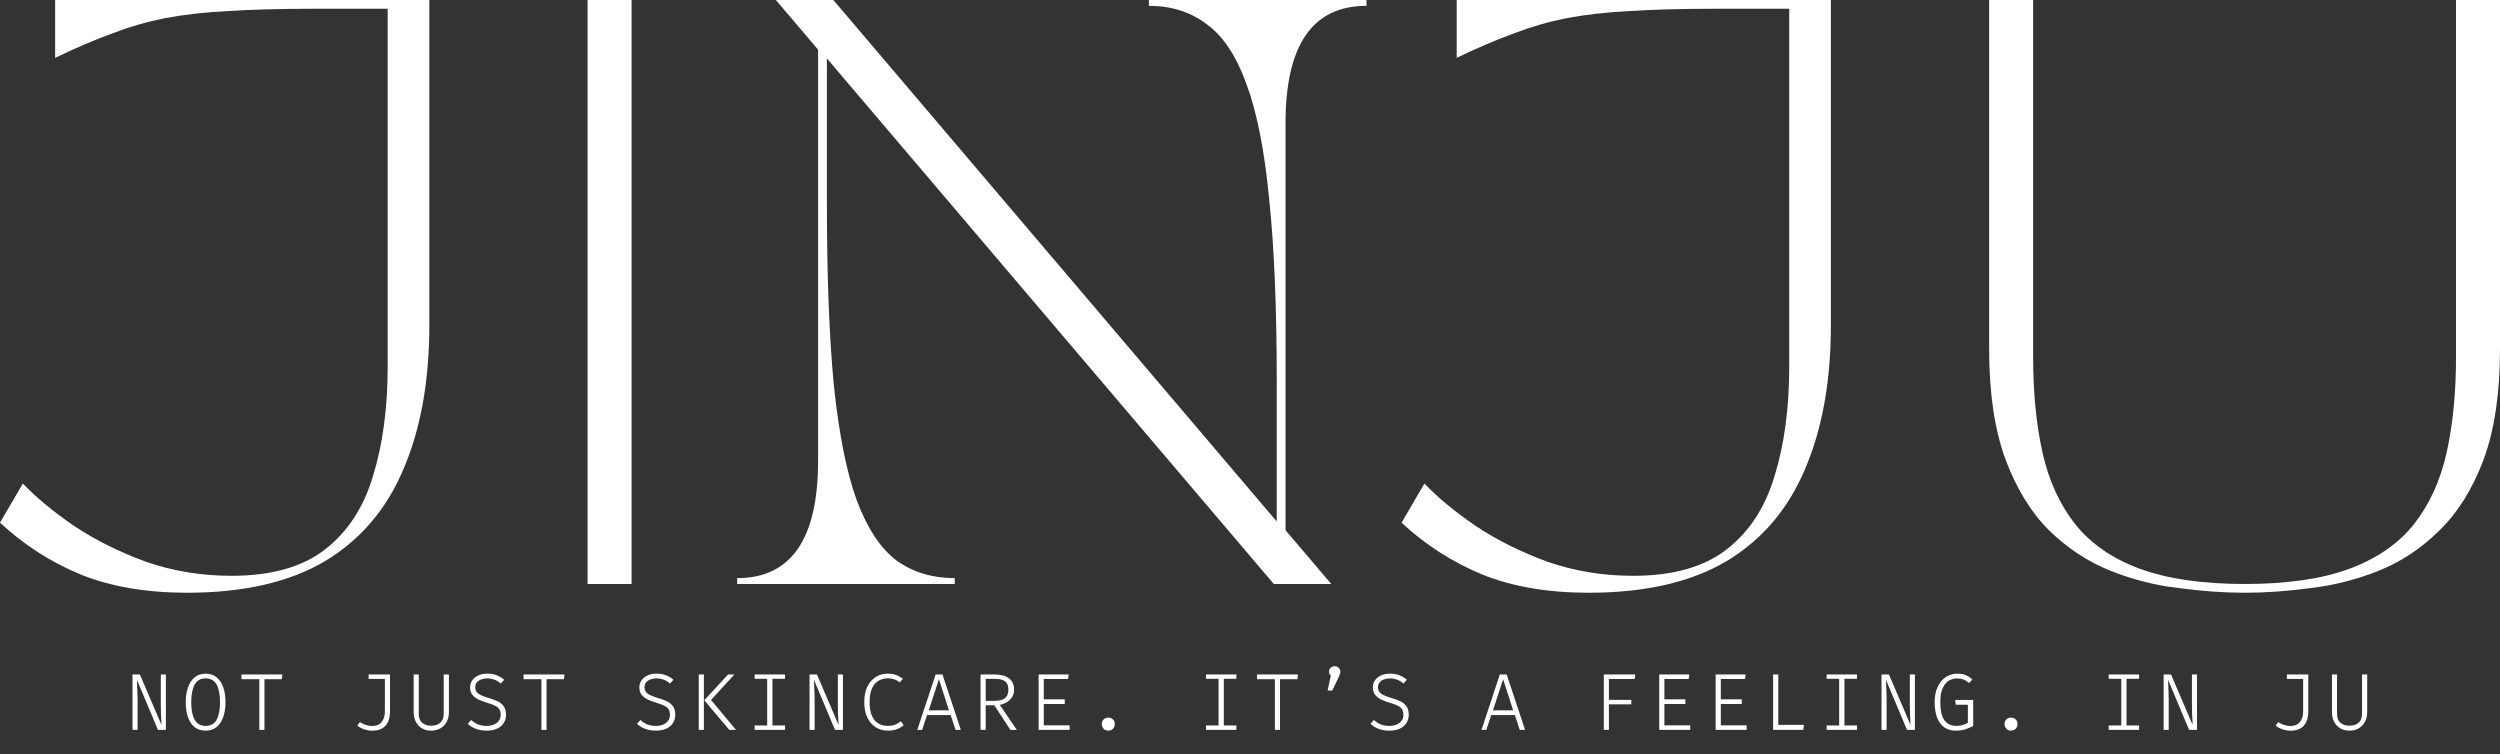
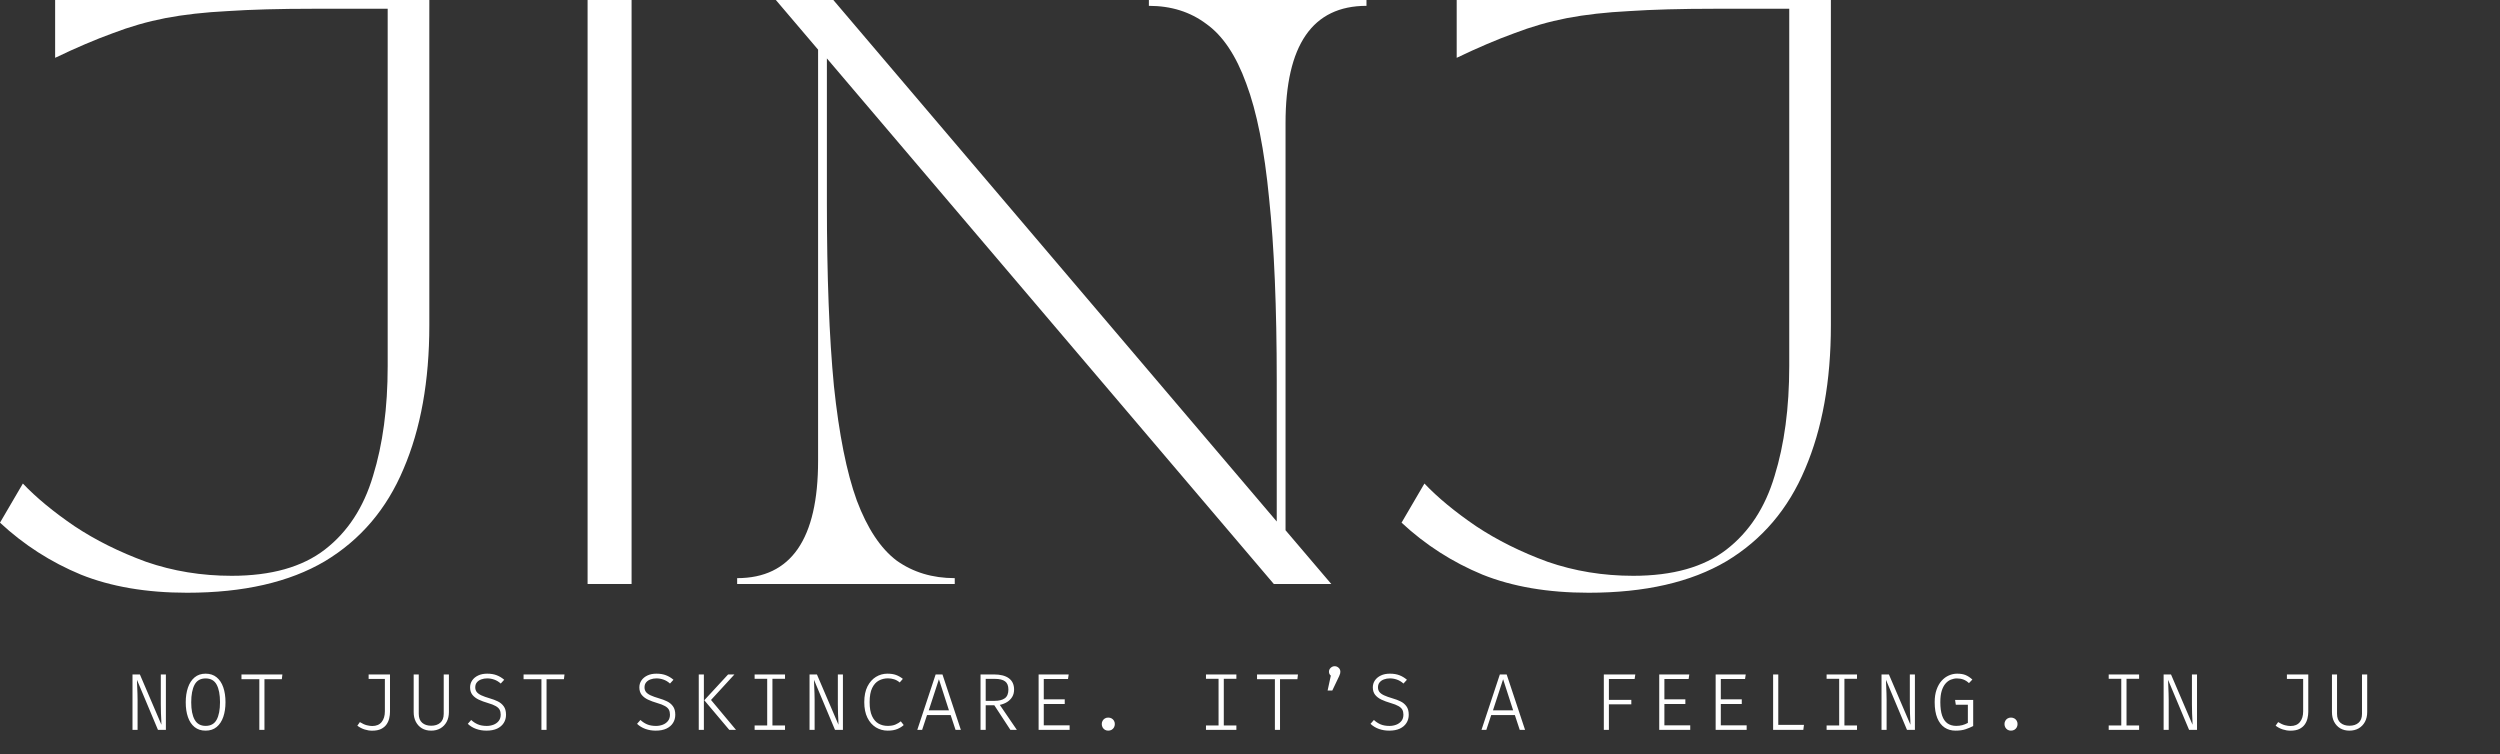
<svg xmlns="http://www.w3.org/2000/svg" fill="none" viewBox="0 0 620 187" height="187" width="620">
  <rect x="0" y="0" width="620" height="187" fill="#333333" stroke="none" />
  <path fill="white" d="M39.17 181L33.97 168.61C33.963 168.717 33.967 168.94 33.98 169.28C33.993 169.613 34.01 170.02 34.03 170.5C34.057 170.98 34.077 171.49 34.09 172.03C34.11 172.563 34.12 173.087 34.12 173.6V181H32.86V167.26H34.69L40.03 179.73C40.043 179.61 40.037 179.3 40.01 178.8C39.983 178.3 39.953 177.683 39.92 176.95C39.893 176.217 39.88 175.44 39.88 174.62V167.26H41.14V181H39.17ZM55.922 174.15C55.922 175.517 55.739 176.733 55.372 177.8C55.005 178.86 54.456 179.693 53.722 180.3C52.995 180.9 52.086 181.2 50.992 181.2C49.906 181.2 48.995 180.907 48.262 180.32C47.529 179.727 46.979 178.903 46.612 177.85C46.245 176.797 46.062 175.573 46.062 174.18C46.062 172.807 46.245 171.587 46.612 170.52C46.979 169.447 47.529 168.603 48.262 167.99C48.995 167.377 49.906 167.07 50.992 167.07C52.086 167.07 52.995 167.37 53.722 167.97C54.456 168.563 55.005 169.393 55.372 170.46C55.739 171.52 55.922 172.75 55.922 174.15ZM54.562 174.15C54.562 172.277 54.285 170.827 53.732 169.8C53.179 168.767 52.266 168.25 50.992 168.25C49.719 168.25 48.806 168.77 48.252 169.81C47.699 170.85 47.422 172.307 47.422 174.18C47.422 176.047 47.709 177.487 48.282 178.5C48.855 179.513 49.759 180.02 50.992 180.02C52.259 180.02 53.169 179.513 53.722 178.5C54.282 177.48 54.562 176.03 54.562 174.15ZM65.584 168.44V181H64.314V168.44H59.884V167.26H70.034L69.894 168.44H65.584ZM96.719 167.26V176.55C96.719 177.057 96.655 177.583 96.529 178.13C96.409 178.67 96.189 179.173 95.869 179.64C95.549 180.107 95.099 180.487 94.519 180.78C93.939 181.067 93.192 181.21 92.279 181.21C91.665 181.21 91.035 181.107 90.389 180.9C89.742 180.687 89.152 180.377 88.619 179.97L89.249 179.08C89.882 179.473 90.455 179.733 90.969 179.86C91.489 179.987 91.935 180.05 92.309 180.05C93.342 180.05 94.122 179.72 94.649 179.06C95.182 178.4 95.449 177.517 95.449 176.41V168.38H91.419V167.26H96.719ZM111.331 167.26V176.59C111.331 177.517 111.144 178.327 110.771 179.02C110.398 179.707 109.881 180.243 109.221 180.63C108.561 181.01 107.798 181.2 106.931 181.2C106.051 181.2 105.284 181.007 104.631 180.62C103.984 180.227 103.481 179.683 103.121 178.99C102.768 178.297 102.591 177.497 102.591 176.59V167.26H103.851V177.03C103.851 178.017 104.134 178.757 104.701 179.25C105.268 179.737 106.011 179.98 106.931 179.98C107.864 179.98 108.614 179.737 109.181 179.25C109.754 178.757 110.041 178.017 110.041 177.03V167.26H111.331ZM125.493 177.26C125.493 178.027 125.303 178.707 124.923 179.3C124.55 179.893 124.003 180.36 123.283 180.7C122.563 181.033 121.683 181.2 120.643 181.2C119.73 181.2 118.873 181.057 118.073 180.77C117.28 180.483 116.593 180.063 116.013 179.51L116.853 178.55C117.32 178.997 117.863 179.357 118.483 179.63C119.103 179.897 119.846 180.03 120.713 180.03C121.3 180.03 121.856 179.93 122.383 179.73C122.91 179.53 123.34 179.223 123.673 178.81C124.006 178.397 124.173 177.87 124.173 177.23C124.173 176.75 124.083 176.343 123.903 176.01C123.723 175.67 123.403 175.37 122.943 175.11C122.483 174.843 121.836 174.59 121.003 174.35C120.15 174.103 119.39 173.823 118.723 173.51C118.056 173.19 117.533 172.79 117.153 172.31C116.773 171.823 116.583 171.21 116.583 170.47C116.583 169.83 116.756 169.253 117.103 168.74C117.456 168.227 117.95 167.82 118.583 167.52C119.216 167.22 119.96 167.07 120.813 167.07C121.726 167.07 122.516 167.2 123.183 167.46C123.856 167.72 124.476 168.093 125.043 168.58L124.183 169.52C123.683 169.067 123.143 168.74 122.563 168.54C121.99 168.34 121.406 168.24 120.813 168.24C120.286 168.24 119.8 168.323 119.353 168.49C118.906 168.65 118.546 168.893 118.273 169.22C118 169.547 117.863 169.963 117.863 170.47C117.863 170.897 117.976 171.267 118.203 171.58C118.43 171.887 118.81 172.17 119.343 172.43C119.883 172.683 120.61 172.943 121.523 173.21C122.19 173.397 122.826 173.637 123.433 173.93C124.04 174.217 124.533 174.623 124.913 175.15C125.3 175.67 125.493 176.373 125.493 177.26ZM135.545 168.44V181H134.275V168.44H129.845V167.26H139.995L139.855 168.44H135.545ZM167.47 177.26C167.47 178.027 167.28 178.707 166.9 179.3C166.526 179.893 165.98 180.36 165.26 180.7C164.54 181.033 163.66 181.2 162.62 181.2C161.706 181.2 160.85 181.057 160.05 180.77C159.256 180.483 158.57 180.063 157.99 179.51L158.83 178.55C159.296 178.997 159.84 179.357 160.46 179.63C161.08 179.897 161.823 180.03 162.69 180.03C163.276 180.03 163.833 179.93 164.36 179.73C164.886 179.53 165.316 179.223 165.65 178.81C165.983 178.397 166.15 177.87 166.15 177.23C166.15 176.75 166.06 176.343 165.88 176.01C165.7 175.67 165.38 175.37 164.92 175.11C164.46 174.843 163.813 174.59 162.98 174.35C162.126 174.103 161.366 173.823 160.7 173.51C160.033 173.19 159.51 172.79 159.13 172.31C158.75 171.823 158.56 171.21 158.56 170.47C158.56 169.83 158.733 169.253 159.08 168.74C159.433 168.227 159.926 167.82 160.56 167.52C161.193 167.22 161.936 167.07 162.79 167.07C163.703 167.07 164.493 167.2 165.16 167.46C165.833 167.72 166.453 168.093 167.02 168.58L166.16 169.52C165.66 169.067 165.12 168.74 164.54 168.54C163.966 168.34 163.383 168.24 162.79 168.24C162.263 168.24 161.776 168.323 161.33 168.49C160.883 168.65 160.523 168.893 160.25 169.22C159.976 169.547 159.84 169.963 159.84 170.47C159.84 170.897 159.953 171.267 160.18 171.58C160.406 171.887 160.786 172.17 161.32 172.43C161.86 172.683 162.586 172.943 163.5 173.21C164.166 173.397 164.803 173.637 165.41 173.93C166.016 174.217 166.51 174.623 166.89 175.15C167.276 175.67 167.47 176.373 167.47 177.26ZM174.562 181H173.292V167.26H174.562V181ZM174.662 173.66L180.572 167.26H182.142L176.332 173.59L182.522 181H180.852L174.662 173.66ZM194.684 167.26V168.35H191.564V179.91H194.684V181H187.144V179.91H190.264V168.35H187.144V167.26H194.684ZM207.076 181L201.876 168.61C201.87 168.717 201.873 168.94 201.886 169.28C201.9 169.613 201.916 170.02 201.936 170.5C201.963 170.98 201.983 171.49 201.996 172.03C202.016 172.563 202.026 173.087 202.026 173.6V181H200.766V167.26H202.596L207.936 179.73C207.95 179.61 207.943 179.3 207.916 178.8C207.89 178.3 207.86 177.683 207.826 176.95C207.8 176.217 207.786 175.44 207.786 174.62V167.26H209.046V181H207.076ZM220.058 167.07C220.932 167.07 221.658 167.18 222.238 167.4C222.818 167.613 223.375 167.933 223.908 168.36L223.128 169.25C222.682 168.87 222.212 168.607 221.718 168.46C221.232 168.307 220.725 168.23 220.198 168.23C219.398 168.23 218.652 168.413 217.958 168.78C217.272 169.147 216.718 169.76 216.298 170.62C215.878 171.473 215.668 172.643 215.668 174.13C215.668 175.577 215.868 176.73 216.268 177.59C216.668 178.45 217.205 179.07 217.878 179.45C218.558 179.83 219.312 180.02 220.138 180.02C220.932 180.02 221.582 179.907 222.088 179.68C222.602 179.453 223.038 179.19 223.398 178.89L224.118 179.81C223.732 180.183 223.212 180.51 222.558 180.79C221.912 181.063 221.112 181.2 220.158 181.2C219.085 181.2 218.105 180.93 217.218 180.39C216.338 179.843 215.638 179.047 215.118 178C214.598 176.947 214.338 175.657 214.338 174.13C214.338 172.583 214.602 171.287 215.128 170.24C215.662 169.193 216.362 168.403 217.228 167.87C218.102 167.337 219.045 167.07 220.058 167.07ZM235.761 177.33H229.901L228.691 181H227.491L232.041 167.26H233.731L238.291 181H236.971L235.761 177.33ZM230.331 176.17H235.341L232.851 168.45L230.331 176.17ZM251.493 171.01C251.493 171.71 251.336 172.32 251.023 172.84C250.709 173.353 250.286 173.777 249.753 174.11C249.219 174.437 248.619 174.67 247.953 174.81L252.173 181H250.573L246.593 174.91H244.453V181H243.173V167.26H246.463C248.109 167.26 249.359 167.58 250.213 168.22C251.066 168.86 251.493 169.79 251.493 171.01ZM250.083 171.01C250.083 170.063 249.809 169.387 249.263 168.98C248.723 168.567 247.876 168.36 246.723 168.36H244.453V173.81H246.683C247.756 173.81 248.589 173.6 249.183 173.18C249.783 172.753 250.083 172.03 250.083 171.01ZM258.855 168.4V173.43H264.055V174.6H258.855V179.89H265.265V181H257.575V167.26H265.035L264.865 168.4H258.855ZM273.237 179.56C273.237 179.26 273.307 178.99 273.447 178.75C273.587 178.503 273.777 178.31 274.017 178.17C274.257 178.03 274.531 177.96 274.837 177.96C275.157 177.96 275.441 178.03 275.687 178.17C275.934 178.31 276.127 178.503 276.267 178.75C276.407 178.99 276.477 179.26 276.477 179.56C276.477 179.867 276.407 180.147 276.267 180.4C276.127 180.647 275.934 180.843 275.687 180.99C275.441 181.13 275.157 181.2 274.837 181.2C274.531 181.2 274.257 181.13 274.017 180.99C273.777 180.843 273.587 180.647 273.447 180.4C273.307 180.147 273.237 179.867 273.237 179.56ZM306.622 167.26V168.35H303.502V179.91H306.622V181H299.082V179.91H302.202V168.35H299.082V167.26H306.622ZM317.444 168.44V181H316.174V168.44H311.744V167.26H321.894L321.754 168.44H317.444ZM329.586 166.58C329.586 166.2 329.729 165.88 330.016 165.62C330.303 165.353 330.629 165.22 330.996 165.22C331.376 165.22 331.706 165.353 331.986 165.62C332.266 165.88 332.406 166.2 332.406 166.58C332.406 166.74 332.389 166.893 332.356 167.04C332.323 167.18 332.243 167.39 332.116 167.67L330.406 171.26H329.246L330.046 167.55C329.906 167.457 329.793 167.32 329.706 167.14C329.626 166.96 329.586 166.773 329.586 166.58ZM349.368 177.26C349.368 178.027 349.178 178.707 348.798 179.3C348.425 179.893 347.878 180.36 347.158 180.7C346.438 181.033 345.558 181.2 344.518 181.2C343.605 181.2 342.748 181.057 341.948 180.77C341.155 180.483 340.468 180.063 339.888 179.51L340.728 178.55C341.195 178.997 341.738 179.357 342.358 179.63C342.978 179.897 343.721 180.03 344.588 180.03C345.175 180.03 345.731 179.93 346.258 179.73C346.785 179.53 347.215 179.223 347.548 178.81C347.881 178.397 348.048 177.87 348.048 177.23C348.048 176.75 347.958 176.343 347.778 176.01C347.598 175.67 347.278 175.37 346.818 175.11C346.358 174.843 345.711 174.59 344.878 174.35C344.025 174.103 343.265 173.823 342.598 173.51C341.931 173.19 341.408 172.79 341.028 172.31C340.648 171.823 340.458 171.21 340.458 170.47C340.458 169.83 340.631 169.253 340.978 168.74C341.331 168.227 341.825 167.82 342.458 167.52C343.091 167.22 343.835 167.07 344.688 167.07C345.601 167.07 346.391 167.2 347.058 167.46C347.731 167.72 348.351 168.093 348.918 168.58L348.058 169.52C347.558 169.067 347.018 168.74 346.438 168.54C345.865 168.34 345.281 168.24 344.688 168.24C344.161 168.24 343.675 168.323 343.228 168.49C342.781 168.65 342.421 168.893 342.148 169.22C341.875 169.547 341.738 169.963 341.738 170.47C341.738 170.897 341.851 171.267 342.078 171.58C342.305 171.887 342.685 172.17 343.218 172.43C343.758 172.683 344.485 172.943 345.398 173.21C346.065 173.397 346.701 173.637 347.308 173.93C347.915 174.217 348.408 174.623 348.788 175.15C349.175 175.67 349.368 176.373 349.368 177.26ZM375.683 177.33H369.823L368.613 181H367.413L371.963 167.26H373.653L378.213 181H376.893L375.683 177.33ZM370.253 176.17H375.263L372.773 168.45L370.253 176.17ZM399.007 168.4V173.57H404.567V174.68H399.007V181H397.747V167.26H405.557L405.387 168.4H399.007ZM412.769 168.4V173.43H417.969V174.6H412.769V179.89H419.179V181H411.489V167.26H418.949L418.779 168.4H412.769ZM426.761 168.4V173.43H431.961V174.6H426.761V179.89H433.171V181H425.481V167.26H432.941L432.771 168.4H426.761ZM439.733 181V167.26H441.013V179.76H447.383L447.223 181H439.733ZM460.536 167.26V168.35H457.416V179.91H460.536V181H452.996V179.91H456.116V168.35H452.996V167.26H460.536ZM472.928 181L467.728 168.61C467.721 168.717 467.724 168.94 467.738 169.28C467.751 169.613 467.768 170.02 467.788 170.5C467.814 170.98 467.834 171.49 467.848 172.03C467.868 172.563 467.878 173.087 467.878 173.6V181H466.618V167.26H468.448L473.788 179.73C473.801 179.61 473.794 179.3 473.768 178.8C473.741 178.3 473.711 177.683 473.678 176.95C473.651 176.217 473.638 175.44 473.638 174.62V167.26H474.898V181H472.928ZM484.95 181.2C483.93 181.2 483.033 180.943 482.26 180.43C481.487 179.91 480.883 179.127 480.45 178.08C480.017 177.033 479.8 175.717 479.8 174.13C479.8 172.943 479.957 171.91 480.27 171.03C480.583 170.143 481.003 169.407 481.53 168.82C482.063 168.233 482.66 167.797 483.32 167.51C483.987 167.217 484.667 167.07 485.36 167.07C486.227 167.07 486.94 167.19 487.5 167.43C488.06 167.67 488.61 168.037 489.15 168.53L488.3 169.41C487.88 169.01 487.427 168.717 486.94 168.53C486.453 168.343 485.913 168.25 485.32 168.25C484.813 168.25 484.313 168.35 483.82 168.55C483.333 168.743 482.893 169.063 482.5 169.51C482.107 169.957 481.79 170.557 481.55 171.31C481.317 172.063 481.2 173 481.2 174.12C481.2 175.487 481.35 176.607 481.65 177.48C481.95 178.347 482.393 178.987 482.98 179.4C483.573 179.813 484.297 180.02 485.15 180.02C485.67 180.02 486.167 179.96 486.64 179.84C487.12 179.713 487.583 179.527 488.03 179.28V174.78H485.04L484.86 173.59H489.35V180.06C488.75 180.367 488.113 180.633 487.44 180.86C486.767 181.087 485.937 181.2 484.95 181.2ZM497.112 179.56C497.112 179.26 497.182 178.99 497.322 178.75C497.462 178.503 497.652 178.31 497.892 178.17C498.132 178.03 498.406 177.96 498.712 177.96C499.032 177.96 499.316 178.03 499.562 178.17C499.809 178.31 500.002 178.503 500.142 178.75C500.282 178.99 500.352 179.26 500.352 179.56C500.352 179.867 500.282 180.147 500.142 180.4C500.002 180.647 499.809 180.843 499.562 180.99C499.316 181.13 499.032 181.2 498.712 181.2C498.406 181.2 498.132 181.13 497.892 180.99C497.652 180.843 497.462 180.647 497.322 180.4C497.182 180.147 497.112 179.867 497.112 179.56ZM530.497 167.26V168.35H527.377V179.91H530.497V181H522.957V179.91H526.077V168.35H522.957V167.26H530.497ZM542.889 181L537.689 168.61C537.682 168.717 537.685 168.94 537.699 169.28C537.712 169.613 537.729 170.02 537.749 170.5C537.775 170.98 537.795 171.49 537.809 172.03C537.829 172.563 537.839 173.087 537.839 173.6V181H536.579V167.26H538.409L543.749 179.73C543.762 179.61 543.755 179.3 543.729 178.8C543.702 178.3 543.672 177.683 543.639 176.95C543.612 176.217 543.599 175.44 543.599 174.62V167.26H544.859V181H542.889ZM572.453 167.26V176.55C572.453 177.057 572.39 177.583 572.263 178.13C572.143 178.67 571.923 179.173 571.603 179.64C571.283 180.107 570.833 180.487 570.253 180.78C569.673 181.067 568.926 181.21 568.013 181.21C567.4 181.21 566.77 181.107 566.123 180.9C565.476 180.687 564.886 180.377 564.353 179.97L564.983 179.08C565.616 179.473 566.19 179.733 566.703 179.86C567.223 179.987 567.67 180.05 568.043 180.05C569.076 180.05 569.856 179.72 570.383 179.06C570.916 178.4 571.183 177.517 571.183 176.41V168.38H567.153V167.26H572.453ZM587.065 167.26V176.59C587.065 177.517 586.879 178.327 586.505 179.02C586.132 179.707 585.615 180.243 584.955 180.63C584.295 181.01 583.532 181.2 582.665 181.2C581.785 181.2 581.019 181.007 580.365 180.62C579.719 180.227 579.215 179.683 578.855 178.99C578.502 178.297 578.325 177.497 578.325 176.59V167.26H579.585V177.03C579.585 178.017 579.869 178.757 580.435 179.25C581.002 179.737 581.745 179.98 582.665 179.98C583.599 179.98 584.349 179.737 584.915 179.25C585.489 178.757 585.775 178.017 585.775 177.03V167.26H587.065Z" />
  <path fill="white" d="M46.4 147C36.315 147 27.54 145.503 20.073 142.51C12.606 139.421 5.915 135.124 0 129.621L5.673 119.917C8.97 123.393 13.236 126.917 18.473 130.49C23.709 133.966 29.624 136.91 36.218 139.324C42.909 141.641 49.988 142.8 57.455 142.8C67.249 142.8 74.958 140.628 80.582 136.283C86.206 131.938 90.182 125.855 92.509 118.034C94.934 110.214 96.146 101.138 96.146 90.807V2.172H77.673C69.334 2.172 62.255 2.366 56.437 2.752C50.715 3.041 45.576 3.621 41.018 4.49C36.558 5.359 32.194 6.614 27.927 8.255C23.661 9.8 18.909 11.828 13.673 14.338V0H106.473V80.669C106.473 94.476 104.34 106.352 100.073 116.297C95.903 126.241 89.406 133.869 80.582 139.179C71.758 144.393 60.364 147 46.4 147Z" />
  <path fill="white" d="M145.722 144.828V0H156.631V144.828H145.722Z" />
  <path fill="white" d="M182.813 144.828V143.379C196.195 143.379 202.886 133.676 202.886 114.269V12.31L192.413 0H206.668L316.632 129.331V94.428C316.632 76.276 316.002 61.214 314.741 49.241C313.577 37.172 311.686 27.662 309.068 20.71C306.547 13.759 303.25 8.834 299.177 5.938C295.201 2.945 290.45 1.448 284.923 1.448V0H338.886V1.448C325.505 1.448 318.814 11.152 318.814 30.559V131.503L330.159 144.828H315.905L205.068 14.483V50.4C205.068 68.552 205.65 83.662 206.813 95.731C208.074 107.703 209.965 117.166 212.486 124.117C215.104 131.069 218.401 136.041 222.377 139.034C226.45 141.931 231.25 143.379 236.777 143.379V144.828H182.813Z" />
  <path fill="white" d="M393.987 147C383.902 147 375.126 145.503 367.659 142.51C360.193 139.421 353.502 135.124 347.586 129.621L353.259 119.917C356.556 123.393 360.823 126.917 366.059 130.49C371.296 133.966 377.211 136.91 383.805 139.324C390.496 141.641 397.575 142.8 405.041 142.8C414.835 142.8 422.544 140.628 428.169 136.283C433.793 131.938 437.769 125.855 440.096 118.034C442.52 110.214 443.732 101.138 443.732 90.807V2.172H425.26C416.92 2.172 409.841 2.366 404.023 2.752C398.302 3.041 393.162 3.621 388.605 4.49C384.144 5.359 379.781 6.614 375.514 8.255C371.247 9.8 366.496 11.828 361.259 14.338V0H454.06V80.669C454.06 94.476 451.926 106.352 447.66 116.297C443.49 126.241 436.993 133.869 428.169 139.179C419.344 144.393 407.95 147 393.987 147Z" />
-   <path fill="white" d="M493.309 86.607V0H504.218V88.635C504.218 97.421 504.994 105.29 506.545 112.241C508.097 119.193 510.812 125.131 514.691 130.055C518.569 134.883 523.903 138.552 530.691 141.062C537.575 143.572 546.254 144.828 556.727 144.828C567.2 144.828 575.83 143.572 582.618 141.062C589.406 138.552 594.739 134.883 598.618 130.055C602.497 125.131 605.212 119.193 606.764 112.241C608.315 105.29 609.091 97.421 609.091 88.635V0H620V86.607C620 97.517 618.642 106.641 615.927 113.979C613.212 121.221 609.576 127.062 605.018 131.503C600.558 135.945 595.564 139.276 590.036 141.497C584.509 143.717 578.836 145.166 573.018 145.841C567.297 146.614 561.866 147 556.727 147C551.588 147 546.109 146.614 540.291 145.841C534.472 145.166 528.8 143.717 523.272 141.497C517.745 139.276 512.703 135.945 508.145 131.503C503.684 127.062 500.097 121.221 497.381 113.979C494.666 106.641 493.309 97.517 493.309 86.607Z" />
</svg>